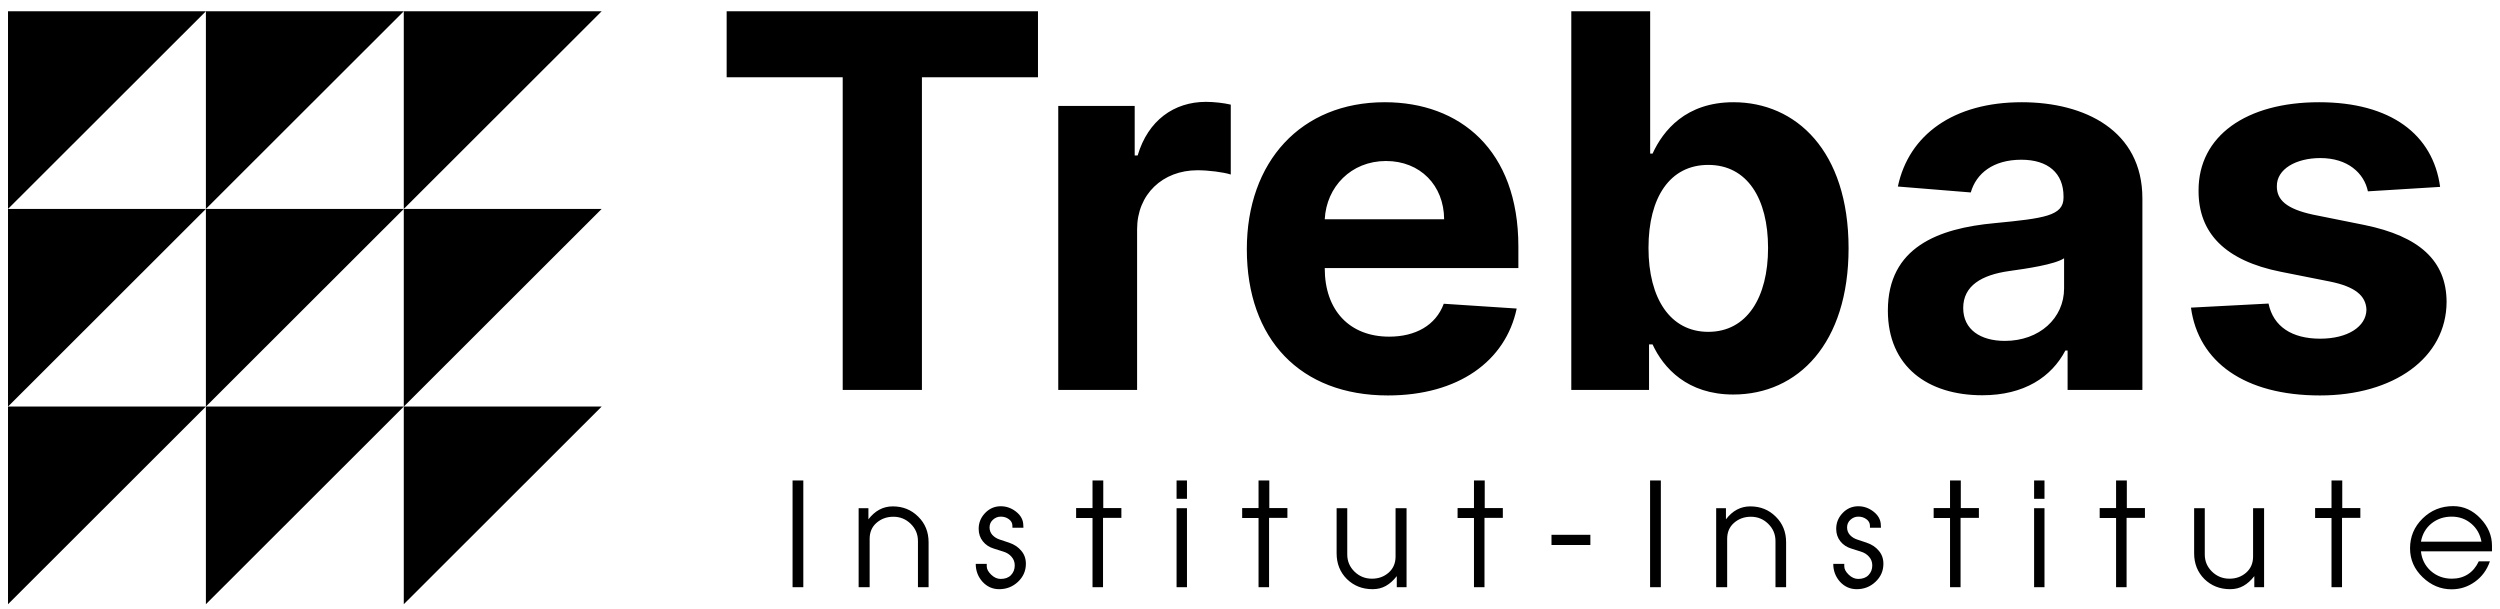
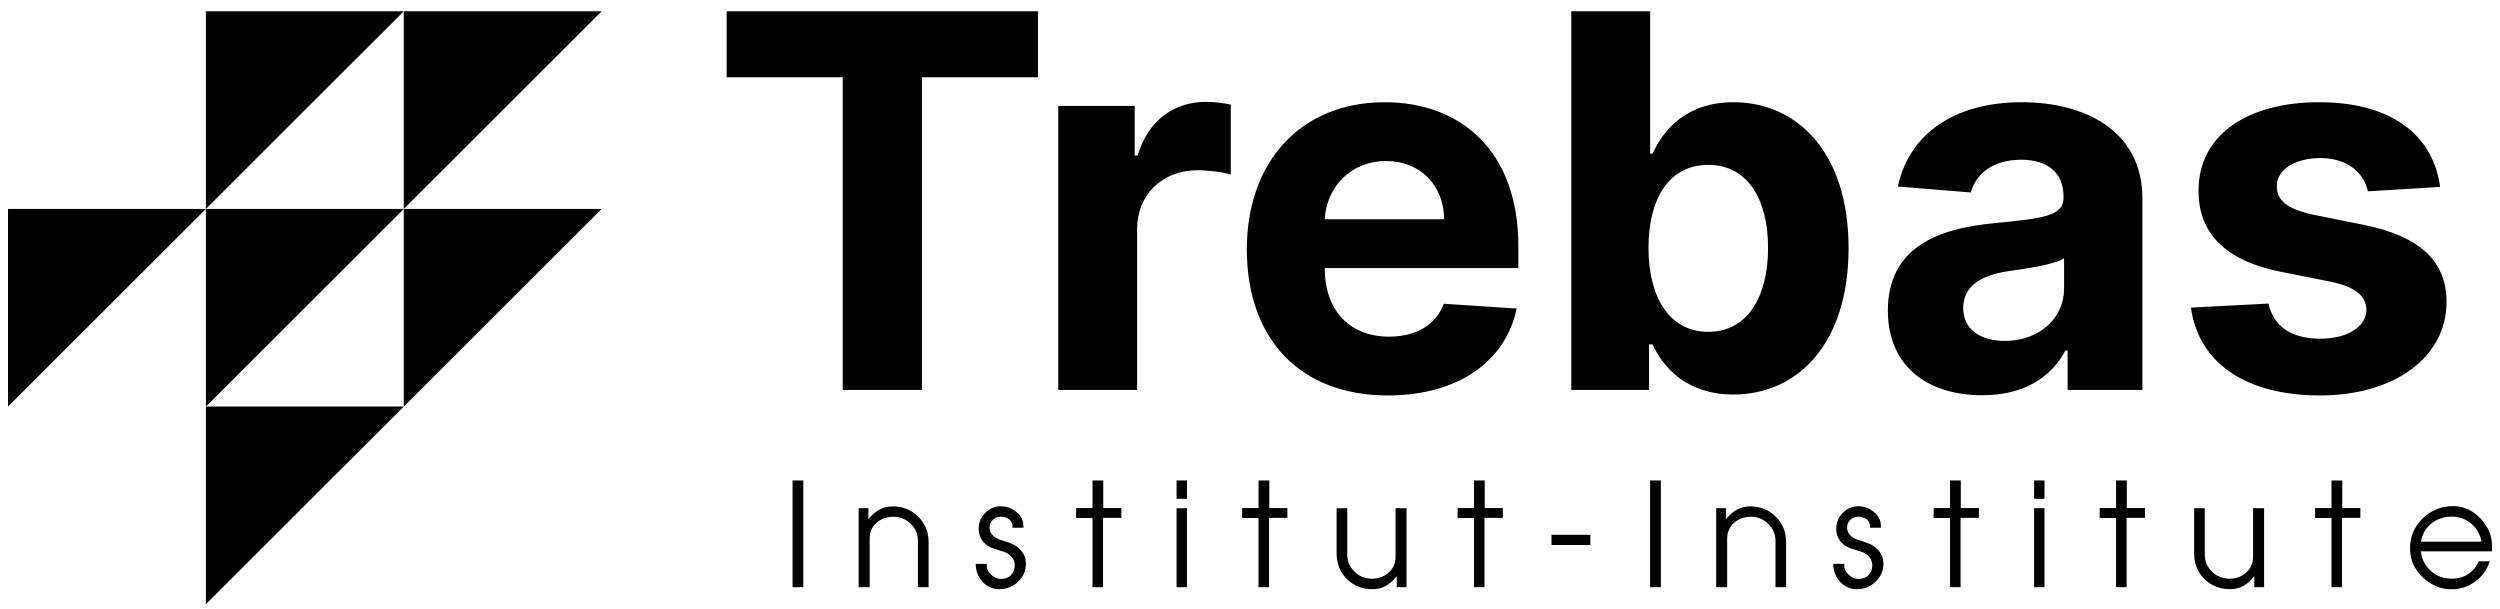
<svg xmlns="http://www.w3.org/2000/svg" width="156" height="38" viewBox="0 0 156 38" fill="none">
-   <path d="M12.848 25.369H0.5V37.703L12.848 25.369Z" fill="#F0A793" style="fill:#F0A793;fill:color(display-p3 0.941 0.655 0.577);fill-opacity:1;" />
  <path d="M25.196 25.369H12.848V37.703L25.196 25.369Z" fill="#725A88" style="fill:#725A88;fill:color(display-p3 0.447 0.353 0.533);fill-opacity:1;" />
-   <path d="M37.544 25.369H25.196V37.703L37.544 25.369Z" fill="#9E99A2" style="fill:#9E99A2;fill:color(display-p3 0.62 0.6 0.635);fill-opacity:1;" />
  <path d="M12.848 13.036H0.5V25.37L12.848 13.036Z" fill="#86CCCC" style="fill:#86CCCC;fill:color(display-p3 0.525 0.8 0.8);fill-opacity:1;" />
  <path d="M25.196 13.036H12.848V25.37L25.196 13.036Z" fill="#ED6C20" style="fill:#ED6C20;fill:color(display-p3 0.929 0.423 0.126);fill-opacity:1;" />
  <path d="M37.544 13.036H25.196V25.37L37.544 13.036Z" fill="#0F7399" style="fill:#0F7399;fill:color(display-p3 0.059 0.451 0.6);fill-opacity:1;" />
-   <path d="M12.848 0.703H0.5V13.036L12.848 0.703Z" fill="#D51E27" style="fill:#D51E27;fill:color(display-p3 0.835 0.118 0.153);fill-opacity:1;" />
  <path d="M25.196 0.703H12.848V13.036L25.196 0.703Z" fill="#F6A411" style="fill:#F6A411;fill:color(display-p3 0.965 0.643 0.067);fill-opacity:1;" />
  <path d="M37.544 0.703H25.196V13.036L37.544 0.703Z" fill="#104D82" style="fill:#104D82;fill:color(display-p3 0.063 0.302 0.51);fill-opacity:1;" />
  <path fill-rule="evenodd" clip-rule="evenodd" d="M52.585 4.821H45.343V0.703H64.77V4.821H57.528V24.33H52.585V4.821ZM70.955 24.33H66.035V6.61H70.805V9.701H70.99C71.637 7.509 73.265 6.356 75.252 6.356C75.749 6.356 76.361 6.425 76.8 6.529V10.89C76.338 10.74 75.402 10.624 74.721 10.624C72.549 10.624 70.955 12.124 70.955 14.304V24.33ZM86.603 24.676C90.992 24.676 93.949 22.541 94.642 19.253L90.091 18.954C89.594 20.303 88.324 21.007 86.684 21.007C84.224 21.007 82.664 19.38 82.664 16.739V16.727H94.746V15.377C94.746 9.355 91.096 6.379 86.407 6.379C81.186 6.379 77.802 10.082 77.802 15.55C77.802 21.169 81.14 24.676 86.603 24.676ZM82.664 13.681C82.768 11.662 84.305 10.047 86.487 10.047C88.624 10.047 90.103 11.57 90.114 13.681H82.664ZM102.9 24.33H98.049V0.703H102.97V9.586H103.12C103.778 8.144 105.199 6.379 108.167 6.379C112.06 6.379 115.351 9.401 115.351 15.493C115.351 21.422 112.198 24.618 108.156 24.618C105.291 24.618 103.801 22.968 103.12 21.492H102.9V24.33ZM106.596 10.29C104.206 10.29 102.866 12.309 102.866 15.47C102.866 18.631 104.229 20.707 106.596 20.707C109.01 20.707 110.327 18.561 110.327 15.47C110.327 12.401 109.033 10.29 106.596 10.29ZM123.694 24.664C126.315 24.664 128.013 23.522 128.88 21.872H129.018V24.33H133.685V12.378C133.685 8.155 130.104 6.379 126.154 6.379C121.903 6.379 119.108 8.409 118.427 11.639L122.977 12.009C123.312 10.832 124.363 9.967 126.131 9.967C127.805 9.967 128.764 10.809 128.764 12.262V12.332C128.764 13.474 127.551 13.624 124.467 13.924C120.956 14.247 117.803 15.423 117.803 19.38C117.803 22.887 120.309 24.664 123.694 24.664ZM125.103 21.272C123.59 21.272 122.504 20.569 122.504 19.219C122.504 17.835 123.647 17.154 125.38 16.912C126.454 16.762 128.21 16.508 128.799 16.116V17.996C128.799 19.853 127.263 21.272 125.103 21.272ZM144.709 6.379C149.191 6.379 151.824 8.398 152.263 11.662L147.758 11.939C147.516 10.797 146.499 9.863 144.79 9.863C143.265 9.863 142.064 10.555 142.076 11.616C142.064 12.47 142.676 13.035 144.328 13.393L147.539 14.039C150.981 14.743 152.656 16.277 152.667 18.838C152.656 22.334 149.364 24.676 144.767 24.676C140.066 24.676 137.178 22.588 136.716 19.196L141.556 18.942C141.856 20.384 143.023 21.134 144.778 21.134C146.499 21.134 147.643 20.384 147.666 19.334C147.643 18.446 146.938 17.881 145.391 17.569L142.318 16.958C138.853 16.266 137.178 14.547 137.19 11.893C137.178 8.478 140.17 6.379 144.709 6.379ZM49.456 36.643H50.127V29.982H49.456V36.643ZM57.28 36.643H57.944V33.838C57.944 33.193 57.727 32.66 57.295 32.238C56.868 31.811 56.339 31.598 55.708 31.598C55.108 31.598 54.602 31.867 54.189 32.406V31.712H53.579V36.643H54.266V33.625C54.266 33.208 54.408 32.876 54.693 32.627C54.983 32.373 55.334 32.245 55.746 32.245C56.168 32.245 56.529 32.393 56.83 32.688C57.13 32.982 57.28 33.34 57.28 33.762V36.643ZM64.015 35.18C64.015 35.622 63.849 35.998 63.519 36.308C63.193 36.613 62.804 36.765 62.351 36.765C61.939 36.765 61.591 36.61 61.306 36.3C61.026 35.985 60.886 35.614 60.886 35.187H61.573V35.34C61.573 35.508 61.664 35.68 61.848 35.858C62.031 36.036 62.229 36.125 62.443 36.125C62.718 36.125 62.931 36.046 63.084 35.889C63.241 35.726 63.32 35.525 63.32 35.286C63.32 35.073 63.254 34.893 63.122 34.745C62.995 34.593 62.822 34.484 62.603 34.418L62.023 34.235C61.733 34.148 61.502 33.996 61.329 33.777C61.156 33.559 61.069 33.3 61.069 33C61.069 32.619 61.204 32.289 61.474 32.009C61.743 31.73 62.069 31.59 62.45 31.59C62.791 31.59 63.104 31.699 63.389 31.918C63.699 32.157 63.854 32.446 63.854 32.787L63.862 32.931H63.175V32.817C63.175 32.644 63.102 32.505 62.954 32.398C62.812 32.291 62.644 32.238 62.45 32.238C62.262 32.238 62.097 32.304 61.954 32.436C61.817 32.563 61.748 32.721 61.748 32.909C61.748 33.092 61.807 33.249 61.924 33.381C62.046 33.513 62.201 33.61 62.389 33.671L62.962 33.861C63.282 33.968 63.536 34.136 63.725 34.364C63.918 34.588 64.015 34.86 64.015 35.18ZM68.829 32.314H69.974V31.704H68.844V29.982H68.173V31.704H67.15V32.322H68.173V36.643H68.829V32.314ZM74.067 31.125H73.418V29.982H74.067V31.125ZM74.067 36.643H73.418V31.712H74.067V36.643ZM79.19 32.314H80.334V31.704H79.205V29.982H78.533V31.704H77.511V32.322H78.533V36.643H79.19V32.314ZM87.769 36.643H87.159V35.95C86.95 36.219 86.724 36.422 86.48 36.559C86.236 36.697 85.958 36.765 85.648 36.765C85.012 36.765 84.478 36.554 84.046 36.133C83.618 35.706 83.405 35.17 83.405 34.524V31.712H84.069V34.601C84.069 35.017 84.219 35.373 84.519 35.668C84.819 35.962 85.183 36.11 85.61 36.11C86.017 36.11 86.363 35.985 86.648 35.736C86.938 35.482 87.083 35.147 87.083 34.73V31.712H87.769V36.643ZM92.632 32.314H93.777V31.704H92.647V29.982H91.976V31.704H90.953V32.322H91.976V36.643H92.632V32.314ZM99.239 34.006H96.813V33.373H99.239V34.006ZM103.637 36.643H102.965V29.982H103.637V36.643ZM111.453 36.643H110.79V33.762C110.79 33.34 110.639 32.982 110.339 32.688C110.039 32.393 109.678 32.245 109.256 32.245C108.844 32.245 108.493 32.373 108.203 32.627C107.918 32.876 107.775 33.208 107.775 33.625V36.643H107.089V31.712H107.699V32.406C108.111 31.867 108.617 31.598 109.218 31.598C109.848 31.598 110.377 31.811 110.805 32.238C111.237 32.66 111.453 33.193 111.453 33.838V36.643ZM117.028 36.308C117.359 35.998 117.524 35.622 117.524 35.18C117.524 34.86 117.428 34.588 117.234 34.364C117.046 34.136 116.792 33.968 116.471 33.861L115.899 33.671C115.711 33.61 115.556 33.513 115.434 33.381C115.317 33.249 115.258 33.092 115.258 32.909C115.258 32.721 115.327 32.563 115.464 32.436C115.607 32.304 115.772 32.238 115.96 32.238C116.153 32.238 116.321 32.291 116.464 32.398C116.611 32.505 116.685 32.644 116.685 32.817V32.931H117.372L117.364 32.787C117.364 32.446 117.209 32.157 116.899 31.918C116.614 31.699 116.301 31.59 115.96 31.59C115.579 31.59 115.253 31.73 114.983 32.009C114.714 32.289 114.579 32.619 114.579 33C114.579 33.3 114.665 33.559 114.838 33.777C115.011 33.996 115.243 34.148 115.533 34.235L116.113 34.418C116.331 34.484 116.504 34.593 116.632 34.745C116.764 34.893 116.83 35.073 116.83 35.286C116.83 35.525 116.751 35.726 116.593 35.889C116.441 36.046 116.227 36.125 115.952 36.125C115.739 36.125 115.54 36.036 115.357 35.858C115.174 35.68 115.083 35.508 115.083 35.34V35.187H114.396C114.396 35.614 114.536 35.985 114.815 36.3C115.1 36.61 115.449 36.765 115.861 36.765C116.314 36.765 116.703 36.613 117.028 36.308ZM123.483 32.314H122.339V36.643H121.682V32.322H120.66V31.704H121.682V29.982H122.354V31.704H123.483V32.314ZM126.928 31.125H127.576V29.982H126.928V31.125ZM126.928 36.643H127.576V31.712H126.928V36.643ZM133.844 32.314H132.699V36.643H132.043V32.322H131.02V31.704H132.043V29.982H132.714V31.704H133.844V32.314ZM140.669 36.643H141.279V31.712H140.592V34.73C140.592 35.147 140.447 35.482 140.157 35.736C139.872 35.985 139.527 36.11 139.12 36.11C138.692 36.11 138.329 35.962 138.028 35.668C137.728 35.373 137.578 35.017 137.578 34.601V31.712H136.914V34.524C136.914 35.17 137.128 35.706 137.555 36.133C137.988 36.554 138.522 36.765 139.158 36.765C139.468 36.765 139.745 36.697 139.989 36.559C140.234 36.422 140.46 36.219 140.669 35.95V36.643ZM147.286 32.314H146.142V36.643H145.486V32.322H144.463V31.704H145.486V29.982H146.157V31.704H147.286V32.314ZM151.067 34.402H155.5V34.052C155.5 33.427 155.263 32.863 154.79 32.36C154.302 31.842 153.732 31.582 153.081 31.582C152.333 31.582 151.697 31.839 151.173 32.352C150.649 32.865 150.387 33.488 150.387 34.219C150.387 34.916 150.649 35.515 151.173 36.018C151.697 36.521 152.3 36.773 152.982 36.773C153.516 36.773 154.002 36.615 154.439 36.3C154.877 35.985 155.187 35.561 155.37 35.027H154.676C154.508 35.383 154.282 35.652 153.997 35.835C153.712 36.018 153.379 36.11 152.997 36.11C152.488 36.11 152.051 35.95 151.685 35.63C151.324 35.304 151.117 34.895 151.067 34.402ZM154.203 32.672C154.544 32.957 154.757 33.333 154.844 33.8H151.067C151.153 33.328 151.372 32.949 151.723 32.665C152.079 32.38 152.499 32.238 152.982 32.238C153.455 32.238 153.862 32.383 154.203 32.672Z" fill="#323130" style="fill:#323130;fill:color(display-p3 0.196 0.192 0.188);fill-opacity:1;" />
</svg>